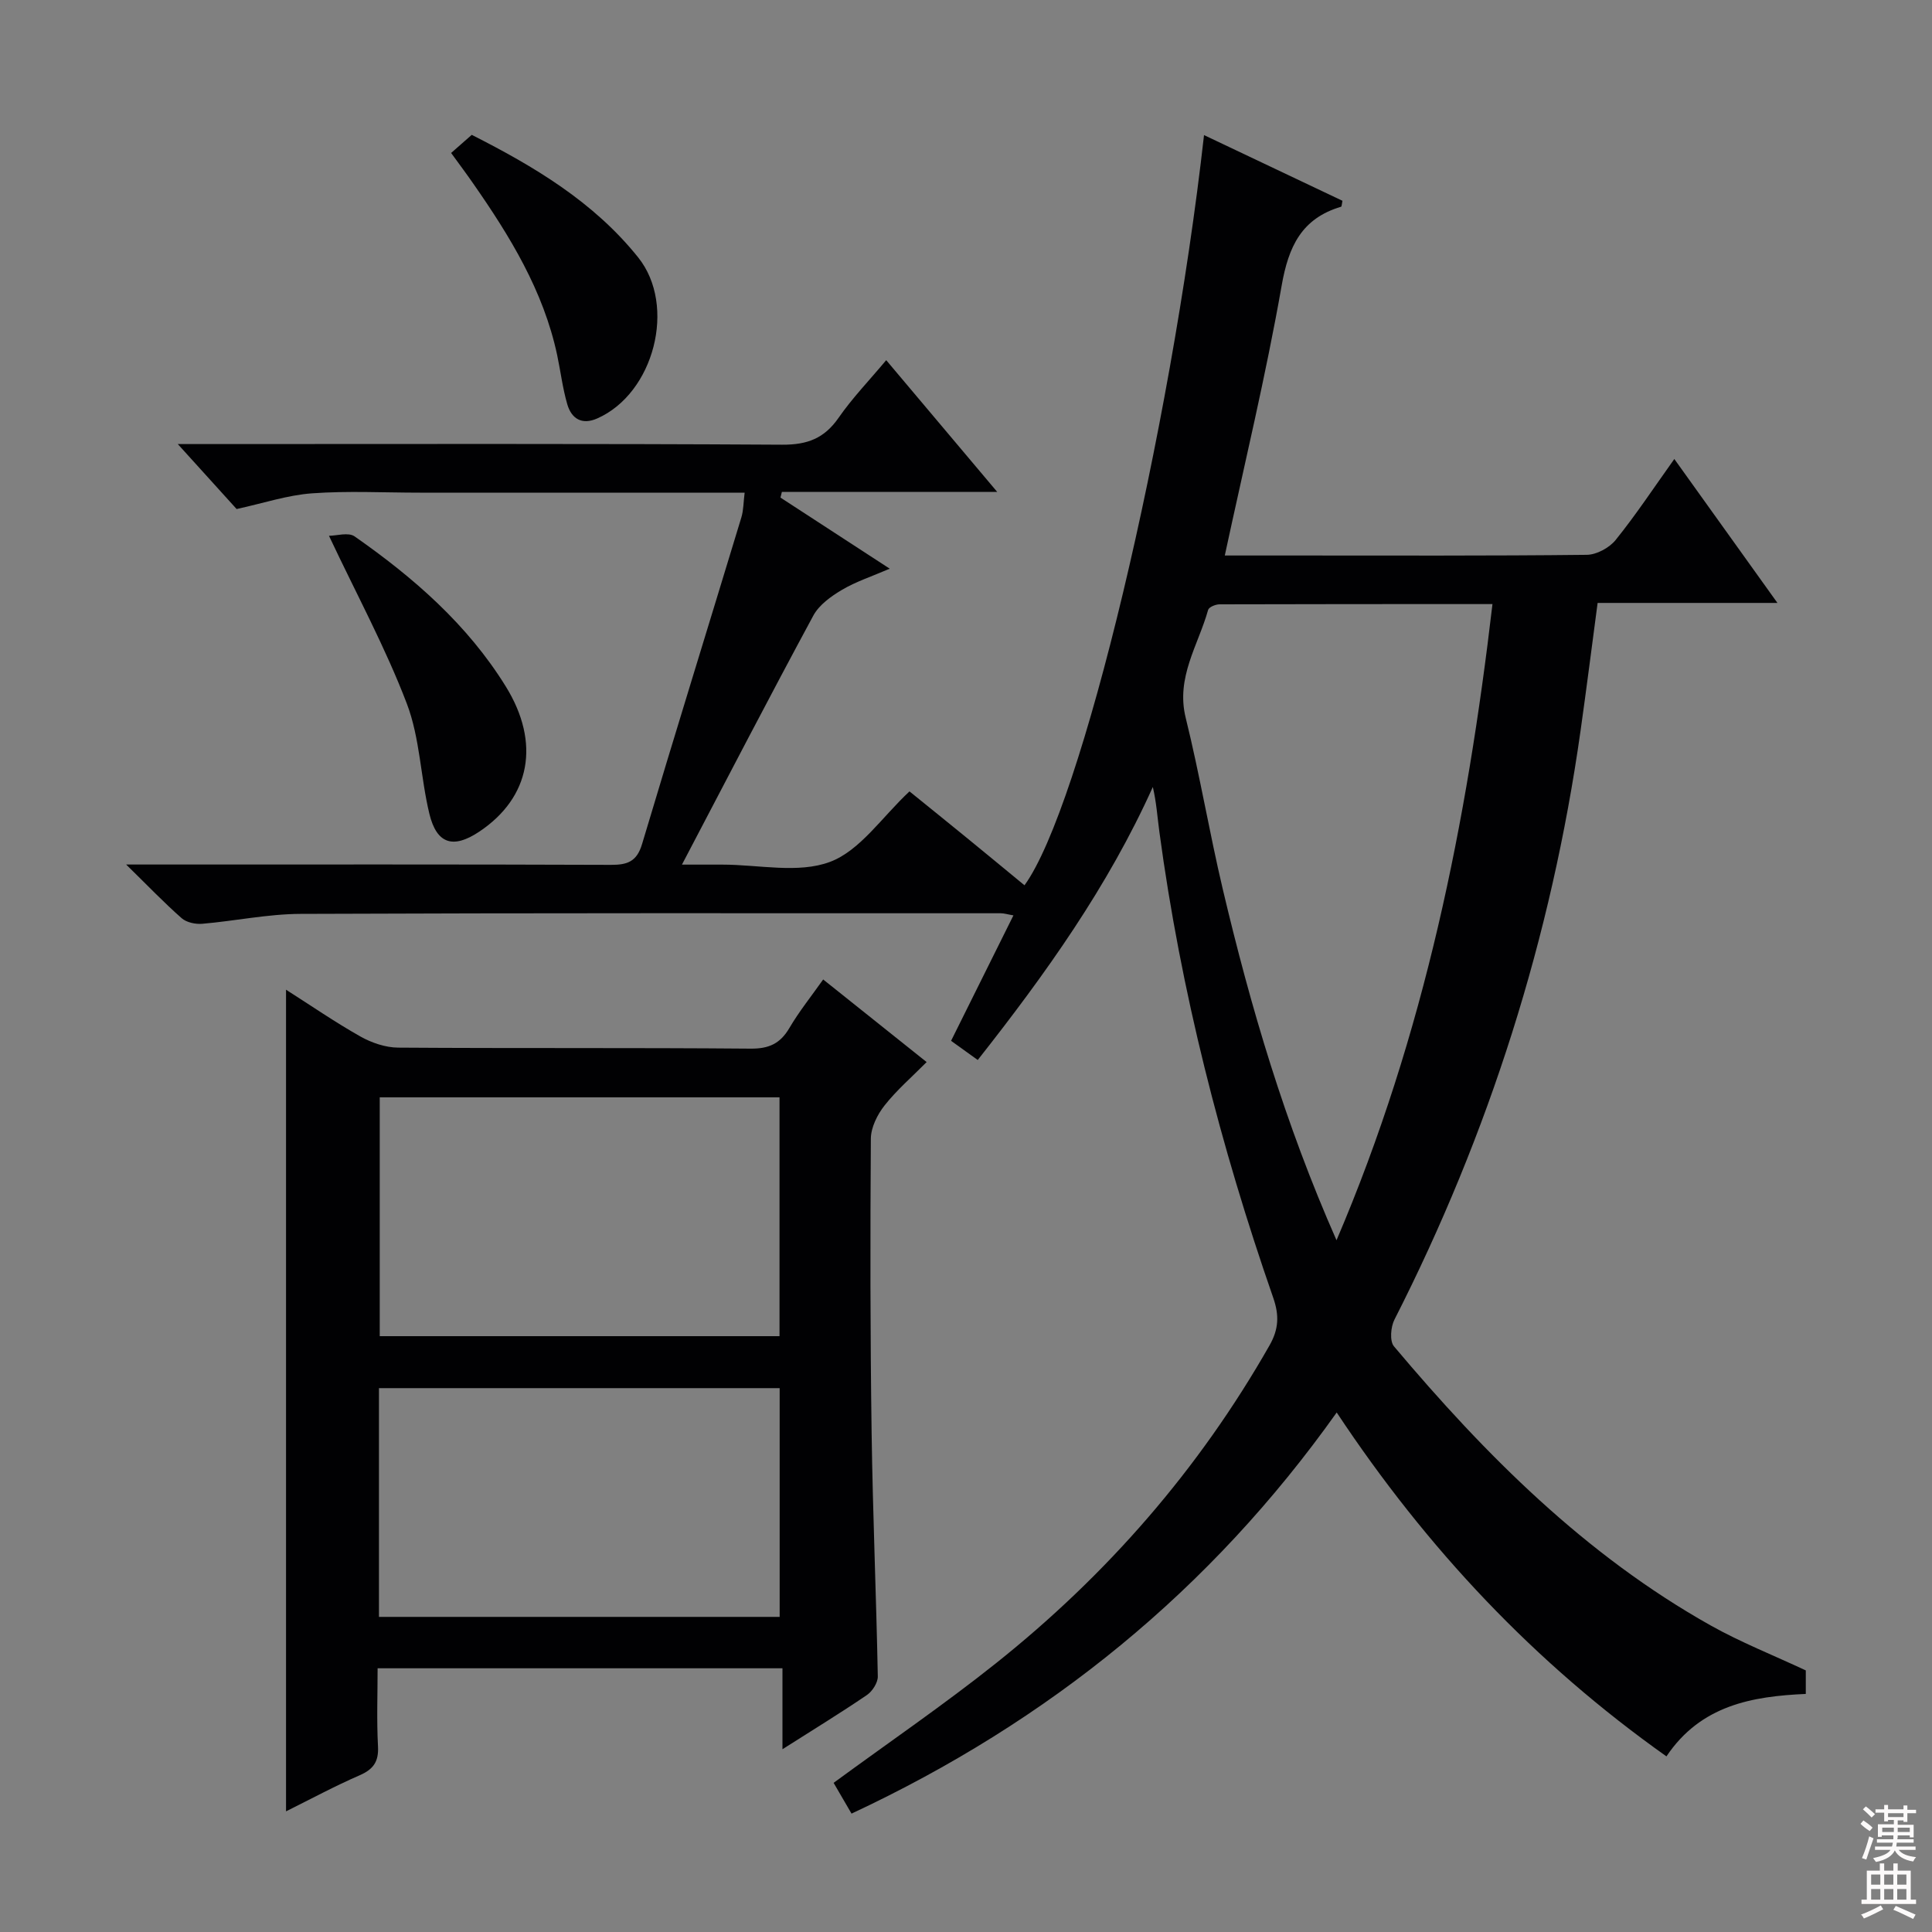
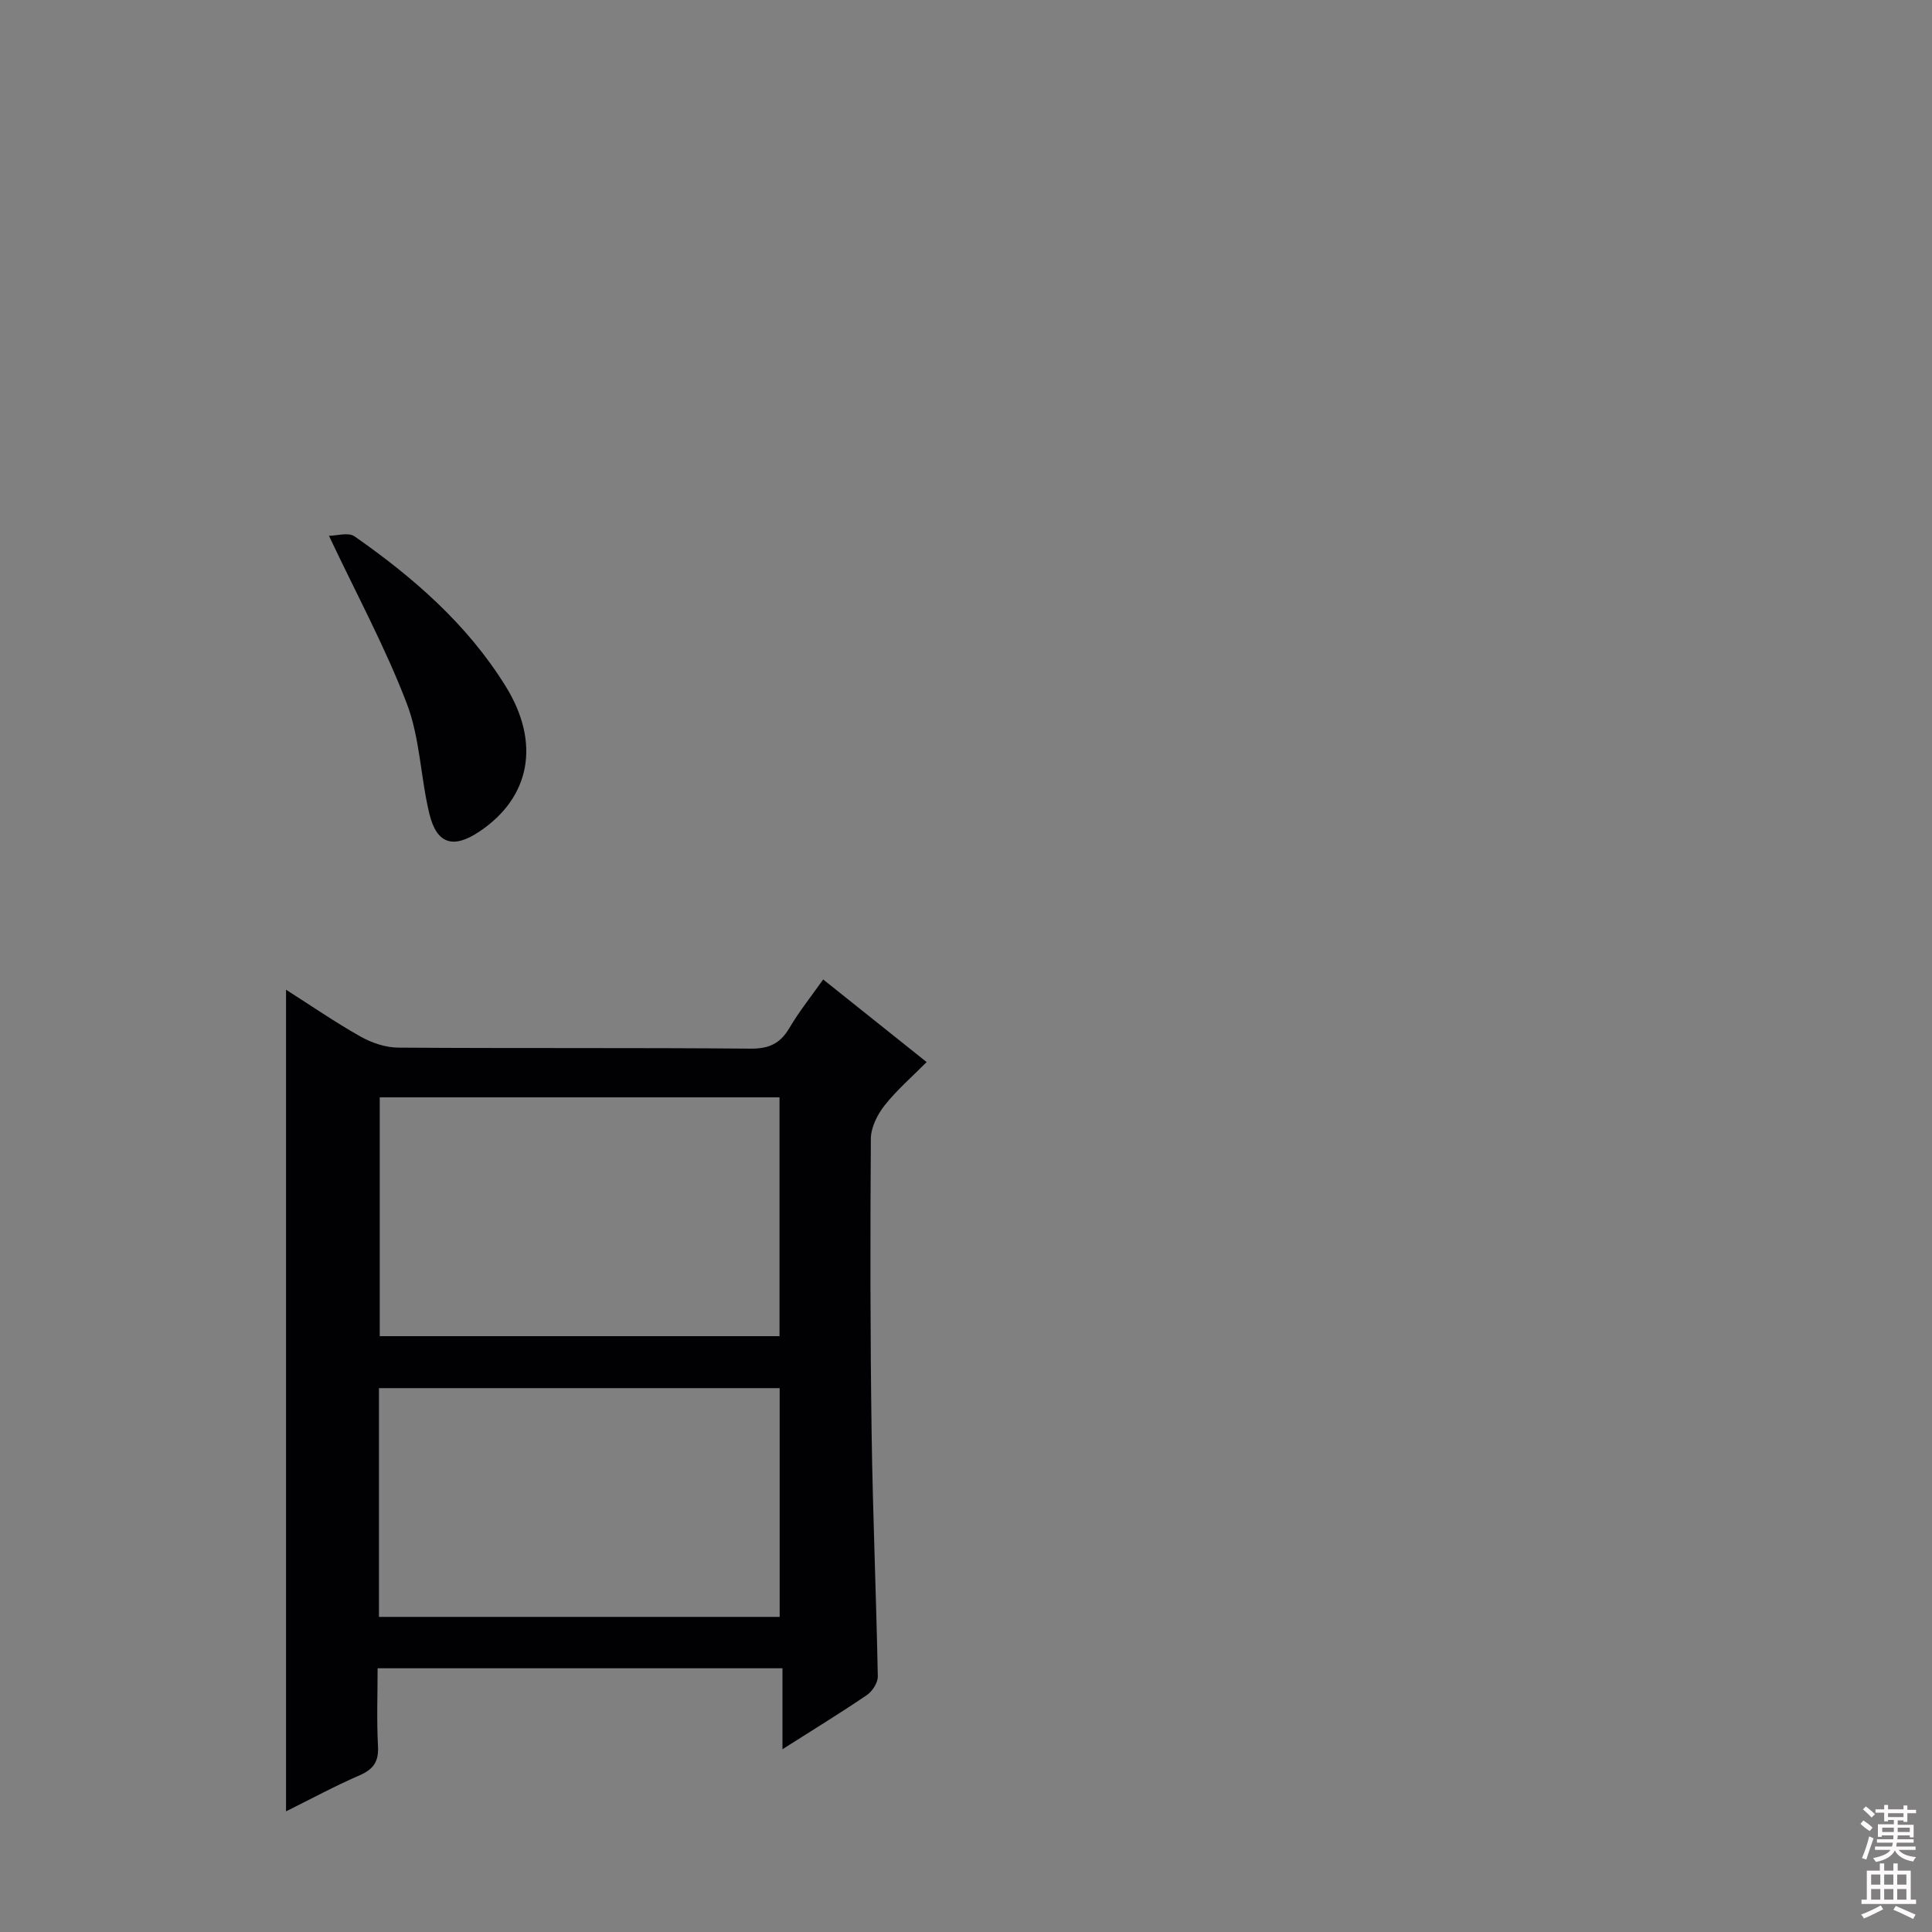
<svg xmlns="http://www.w3.org/2000/svg" enable-background="new 0 0 400 400" viewBox="0 0 400 400">
  <rect x="0" y="0" width="400" height="400" fill="#808080" stroke="none" />
  <g fill="#010103">
-     <path d="m176.3 375.49c-1.45-2.49-2.68-4.6-3.71-6.37 11.41-8.37 22.82-16.16 33.6-24.75 23.01-18.33 42.06-40.18 56.66-65.84 1.9-3.34 2.02-6.2.77-9.81-10.93-31.42-19.15-63.52-23.59-96.54-.41-3.04-.61-6.11-1.35-9.24-9.29 20.63-22.21 38.71-36.25 56.52-1.9-1.37-3.6-2.59-5.52-3.97 4.26-8.58 8.47-17.02 12.91-25.97-1.2-.2-1.92-.44-2.65-.44-48.33 0-96.65-.07-144.98.13-6.77.03-13.53 1.47-20.31 2.05-1.4.12-3.26-.27-4.26-1.15-3.62-3.18-6.97-6.68-11.5-11.12h6.39c31.33 0 62.66-.05 93.99.07 3.42.01 5.35-.69 6.43-4.3 6.74-22.58 13.72-45.08 20.56-67.63.46-1.52.43-3.19.68-5.13-22.62 0-44.93 0-67.24 0-7.45 0-14.94-.4-22.35.14-5.06.37-10.03 2.04-15.59 3.25-3.39-3.74-7.28-8.04-12.18-13.45h6.15c39.66 0 79.32-.11 118.98.13 5.22.03 8.72-1.31 11.68-5.57 2.83-4.08 6.32-7.7 9.86-11.93 7.56 8.98 14.92 17.71 22.98 27.27-15.4 0-29.99 0-44.58 0-.1.39-.19.78-.29 1.18 7.3 4.75 14.61 9.5 22.62 14.72-3.75 1.62-7.03 2.68-9.92 4.4-2.26 1.34-4.72 3.11-5.91 5.33-9.15 16.94-18.01 34.04-27.19 51.54h8.37c7.5 0 15.72 1.9 22.29-.57 6.23-2.34 10.74-9.26 16.45-14.59 3.71 3 7.8 6.3 11.88 9.63 3.98 3.25 7.95 6.53 11.93 9.81 11.76-16.15 30.22-93.44 37.17-155.32 9.69 4.6 19.22 9.12 28.66 13.6-.15.72-.15 1.19-.28 1.23-8.17 2.42-10.89 8.22-12.31 16.35-3.27 18.6-7.71 36.99-11.77 55.86h13.95c20.33 0 40.66.09 60.99-.14 2.04-.02 4.67-1.45 5.98-3.07 4.17-5.17 7.85-10.74 12.15-16.77 7.08 9.88 13.95 19.47 21.35 29.8-12.89 0-24.94 0-37.23 0-1.21 9.12-2.31 17.79-3.53 26.44-6.04 42.79-18.93 83.41-38.53 121.93-.78 1.52-1.02 4.45-.11 5.54 18.96 22.53 39.62 43.22 65.57 57.79 6.2 3.48 12.88 6.12 19.7 9.31v4.87c-11.07.49-21.75 2.33-28.85 12.93-27.26-19.31-49.57-42.98-68.27-71.2-26.12 36.77-59.54 63.93-100.45 83.05zm100.41-118.71c18.26-42.72 27-86.5 32.29-131.71-19.28 0-37.9-.01-56.51.05-.82 0-2.2.57-2.36 1.15-2.05 7.33-6.72 13.97-4.64 22.36 2.9 11.73 4.89 23.68 7.67 35.45 5.77 24.4 12.82 48.41 23.55 72.7z" />
-     <path d="m59.22 375.02c0-56.97 0-113.21 0-170.11 5.16 3.28 10.14 6.72 15.39 9.68 2.32 1.31 5.19 2.29 7.82 2.31 24.32.17 48.65 0 72.98.21 3.83.03 6.15-1.07 8.04-4.3 2.01-3.42 4.52-6.54 6.98-10.02 7.07 5.64 13.94 11.13 21.42 17.1-3.07 3.1-6.2 5.8-8.71 8.98-1.49 1.89-2.82 4.55-2.84 6.87-.14 20.32-.13 40.65.16 60.97.24 16.8.96 33.59 1.28 50.38.02 1.29-1.12 3.07-2.26 3.85-5.48 3.73-11.15 7.19-17.48 11.22 0-5.84 0-11.16 0-16.76-28.1 0-55.53 0-83.82 0 0 5.33-.21 10.75.08 16.16.17 3.16-.95 4.75-3.79 5.99-5.12 2.22-10.06 4.89-15.25 7.47zm19.4-147.83v49.45h82.77c0-16.64 0-32.98 0-49.45-27.74 0-55.04 0-82.77 0zm82.8 107.57c0-15.83 0-31.65 0-47.36-27.89 0-55.42 0-82.96 0v47.36z" />
-     <path d="m93.4 31.67c1.49-1.31 2.73-2.4 4.27-3.75 12.86 6.51 25.23 13.85 34.46 25.38 8.01 10 3.27 28.17-8.49 33.34-3.18 1.4-5.32.04-6.19-2.94-.97-3.33-1.38-6.81-2.1-10.21-2.84-13.28-9.76-24.57-17.39-35.51-1.32-1.91-2.71-3.77-4.56-6.31z" />
+     <path d="m59.22 375.02c0-56.97 0-113.21 0-170.11 5.16 3.28 10.14 6.72 15.39 9.68 2.32 1.31 5.19 2.29 7.82 2.31 24.32.17 48.65 0 72.98.21 3.83.03 6.15-1.07 8.04-4.3 2.01-3.42 4.52-6.54 6.98-10.02 7.07 5.64 13.94 11.13 21.42 17.1-3.07 3.1-6.2 5.8-8.71 8.98-1.49 1.89-2.82 4.55-2.84 6.87-.14 20.32-.13 40.65.16 60.97.24 16.8.96 33.59 1.28 50.38.02 1.29-1.12 3.07-2.26 3.85-5.48 3.73-11.15 7.19-17.48 11.22 0-5.84 0-11.16 0-16.76-28.1 0-55.53 0-83.82 0 0 5.33-.21 10.75.08 16.16.17 3.16-.95 4.75-3.79 5.99-5.12 2.22-10.06 4.89-15.25 7.47zm19.4-147.83v49.45h82.77c0-16.64 0-32.98 0-49.45-27.74 0-55.04 0-82.77 0m82.8 107.57c0-15.83 0-31.65 0-47.36-27.89 0-55.42 0-82.96 0v47.36z" />
    <path d="m68.11 110.93c1.54 0 4.01-.78 5.3.12 12.21 8.53 23.37 18.24 31.31 31.08 7.23 11.69 5.1 22.99-5.5 30.06-5.37 3.58-8.79 2.59-10.32-3.69-1.83-7.55-1.94-15.66-4.67-22.82-4.4-11.54-10.34-22.49-16.12-34.75z" />
  </g>
  <path d="m385.2 377.6.6-.7c.6.4 1.3.9 1.9 1.5l-.6.7c-.8-.5-1.4-1-1.9-1.5zm.3 7.1c.6-1.4 1.1-2.9 1.5-4.5.3.1.6.3.9.4-.5 1.4-1 2.9-1.5 4.4zm.2-10.1.6-.6c.7.5 1.3 1.1 1.9 1.6l-.7.7c-.6-.6-1.2-1.2-1.8-1.7zm8.4-.8h.8v.9h1.8v.7h-1.8v1.8h-.8v-.3h-1.2v.9h3.3v2.6h-.8v-.4h-2.5c0 .3 0 .6-.1.8h3.4v.7h-3.5c0 .3-.1.6-.1.8h4v.7h-3.5c.7.9 1.9 1.3 3.6 1.5-.2.2-.4.5-.6.9-1.9-.3-3.2-1.1-3.8-2.3-.5 1.1-1.8 2-3.9 2.4-.2-.3-.4-.5-.6-.8 1.9-.4 3.1-.9 3.6-1.7h-3.2v-.7h3.5c.1-.2.1-.5.2-.8h-3.3v-.7h3.4c0-.2 0-.5 0-.8h-2.4v.3h-.8v-2.6h3.3v-.9h-1.2v.3h-.8v-1.8h-1.8v-.7h1.8v-.9h.8v.9h3.2zm-4.4 5.5h2.4c0-.3 0-.6 0-.9h-2.4zm1.2-3.1h3.2v-.8h-3.2zm4.4 2.2h-2.4v.9h2.5v-.9z" fill="#fcfafa" />
  <path d="m389.2 385.8h.9v1.5h1.9v-1.5h.9v1.5h2.7v6h1.1v.9h-11.3v-.9h1.1v-6h2.7zm.2 8.7.5.8c-1.2.6-2.5 1.3-4 1.9-.2-.3-.3-.6-.6-.8 1.6-.6 3-1.3 4.1-1.9zm-2-4.3h1.9v-2.1h-1.9zm0 3.1h1.9v-2.2h-1.9zm2.7-3.1h1.9v-2.1h-1.9zm0 3.1h1.9v-2.2h-1.9zm2.4 1.3c1.4.6 2.7 1.2 4.1 1.8l-.5.9c-1.5-.7-2.8-1.4-4.1-1.9zm2.2-6.5h-1.9v2.1h1.9zm-1.9 5.2h1.9v-2.2h-1.9z" fill="#fcfafa" />
</svg>